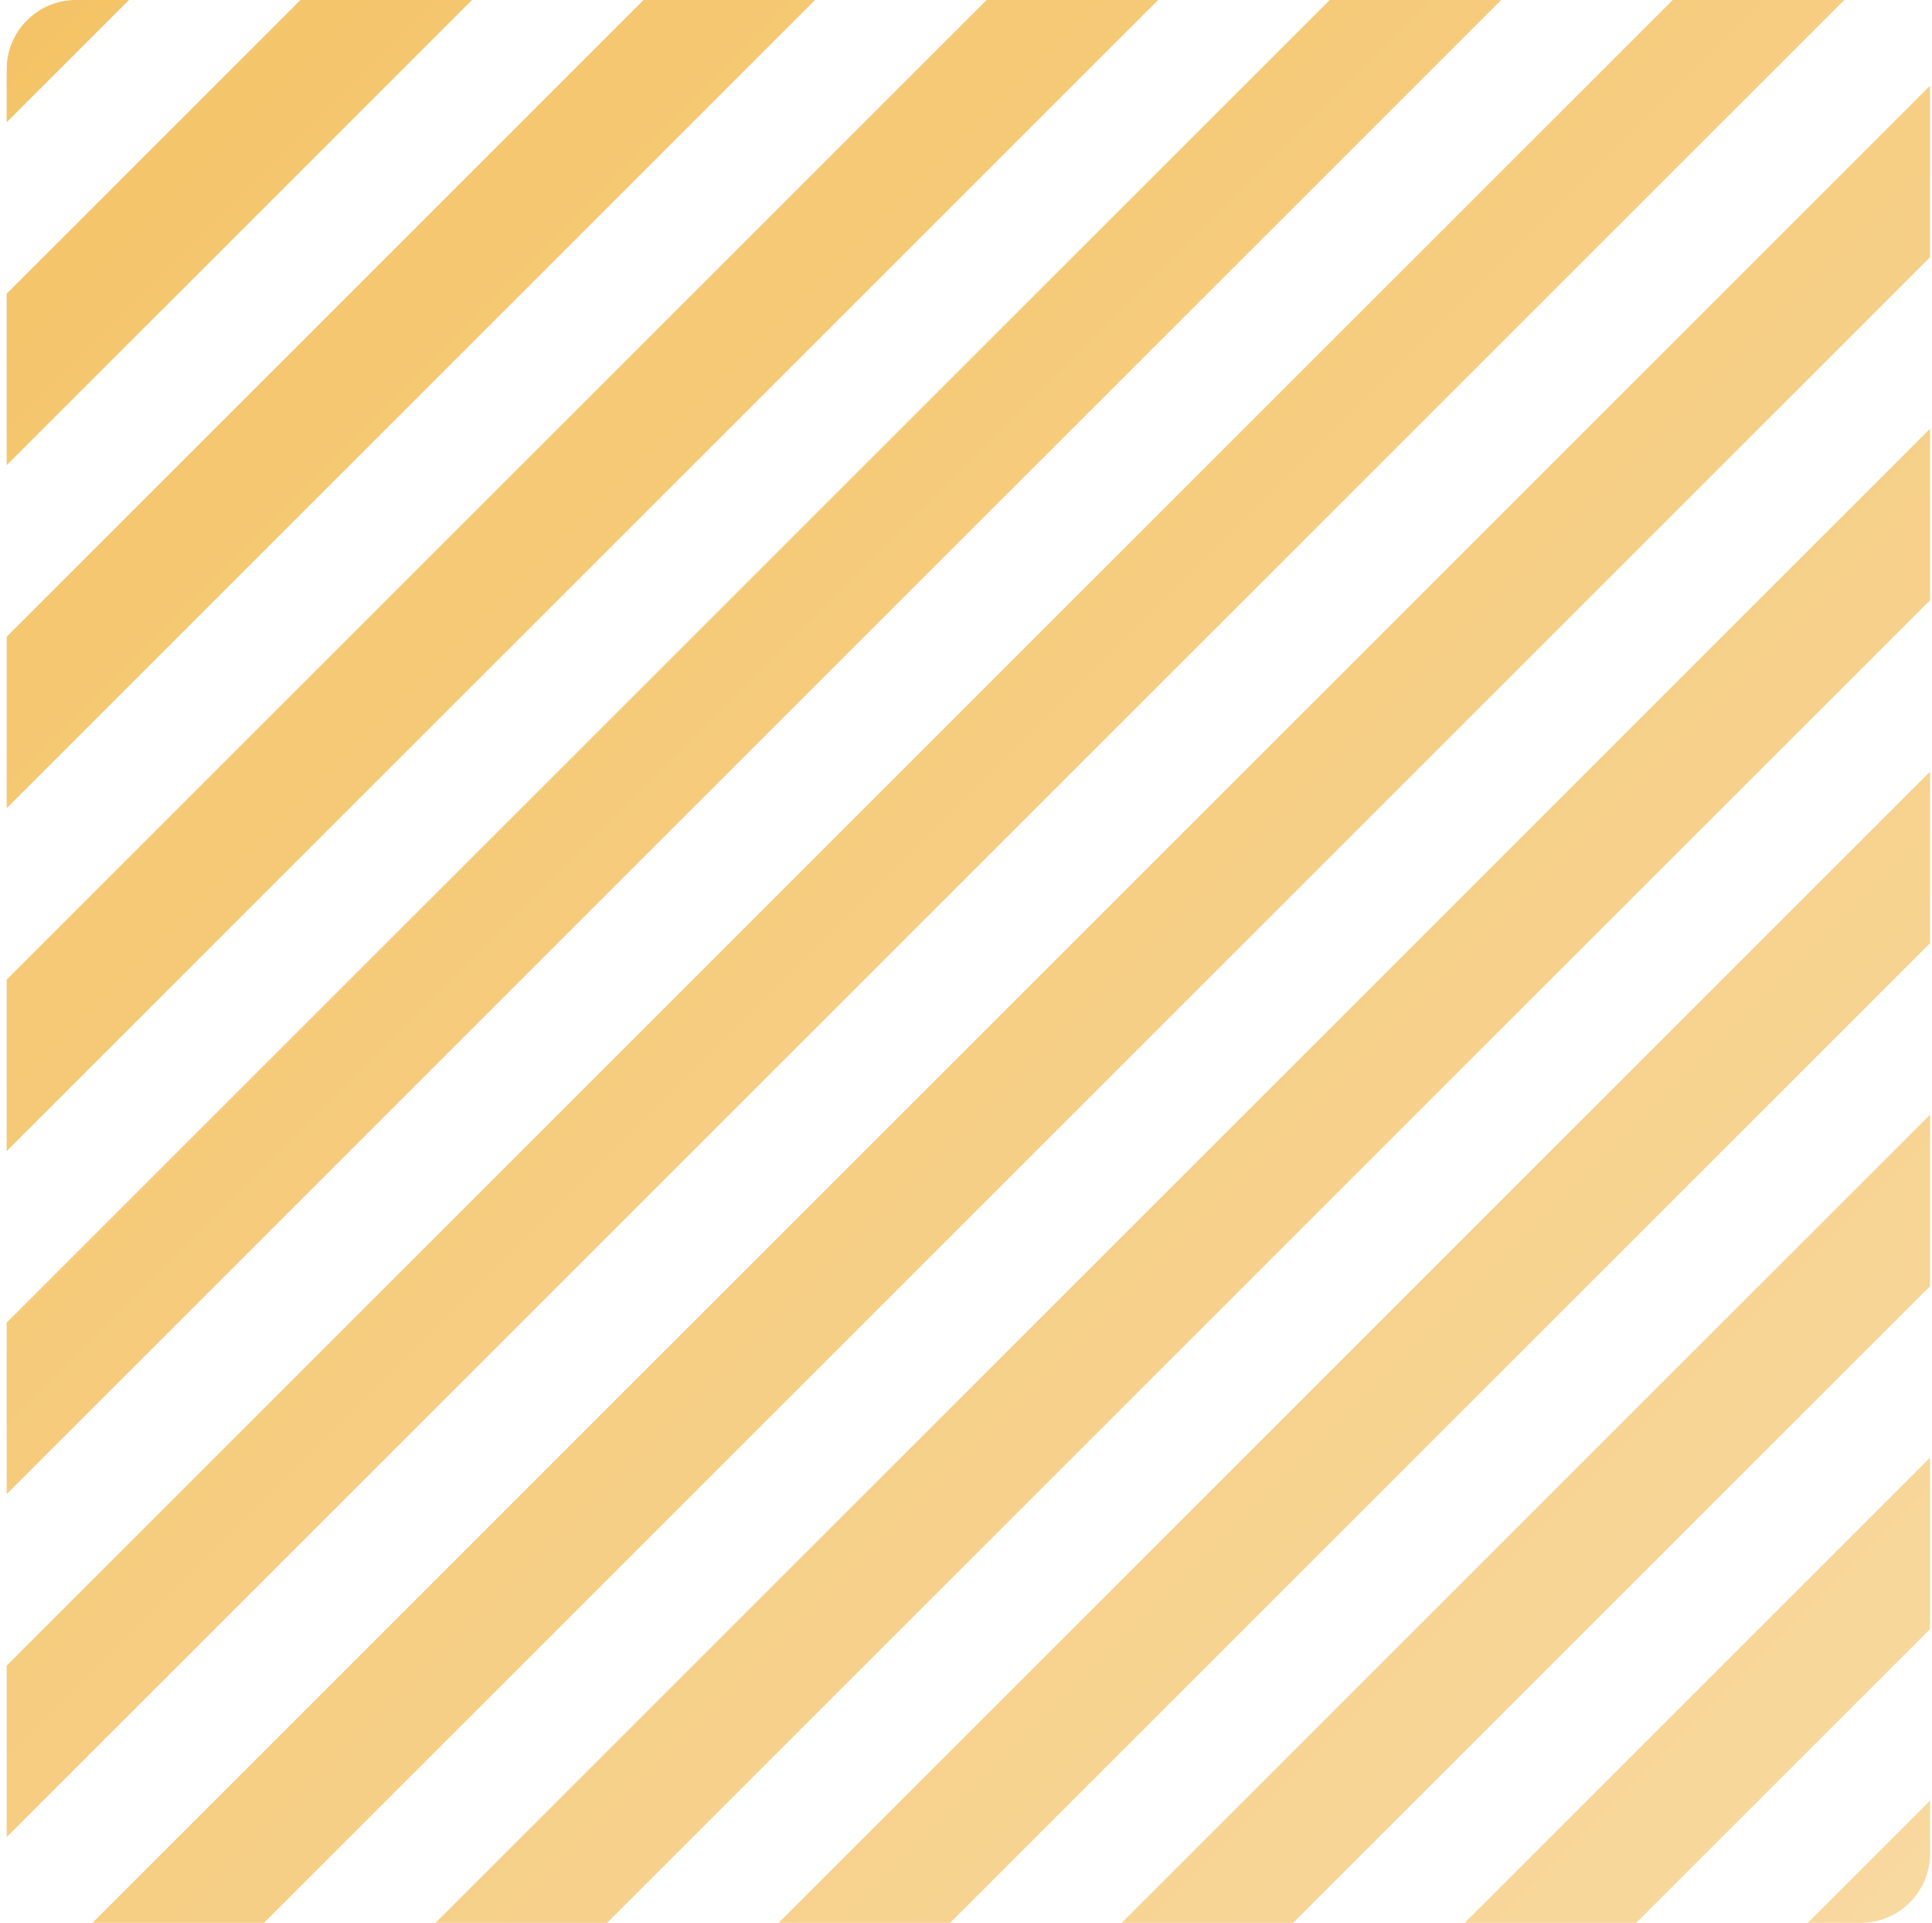
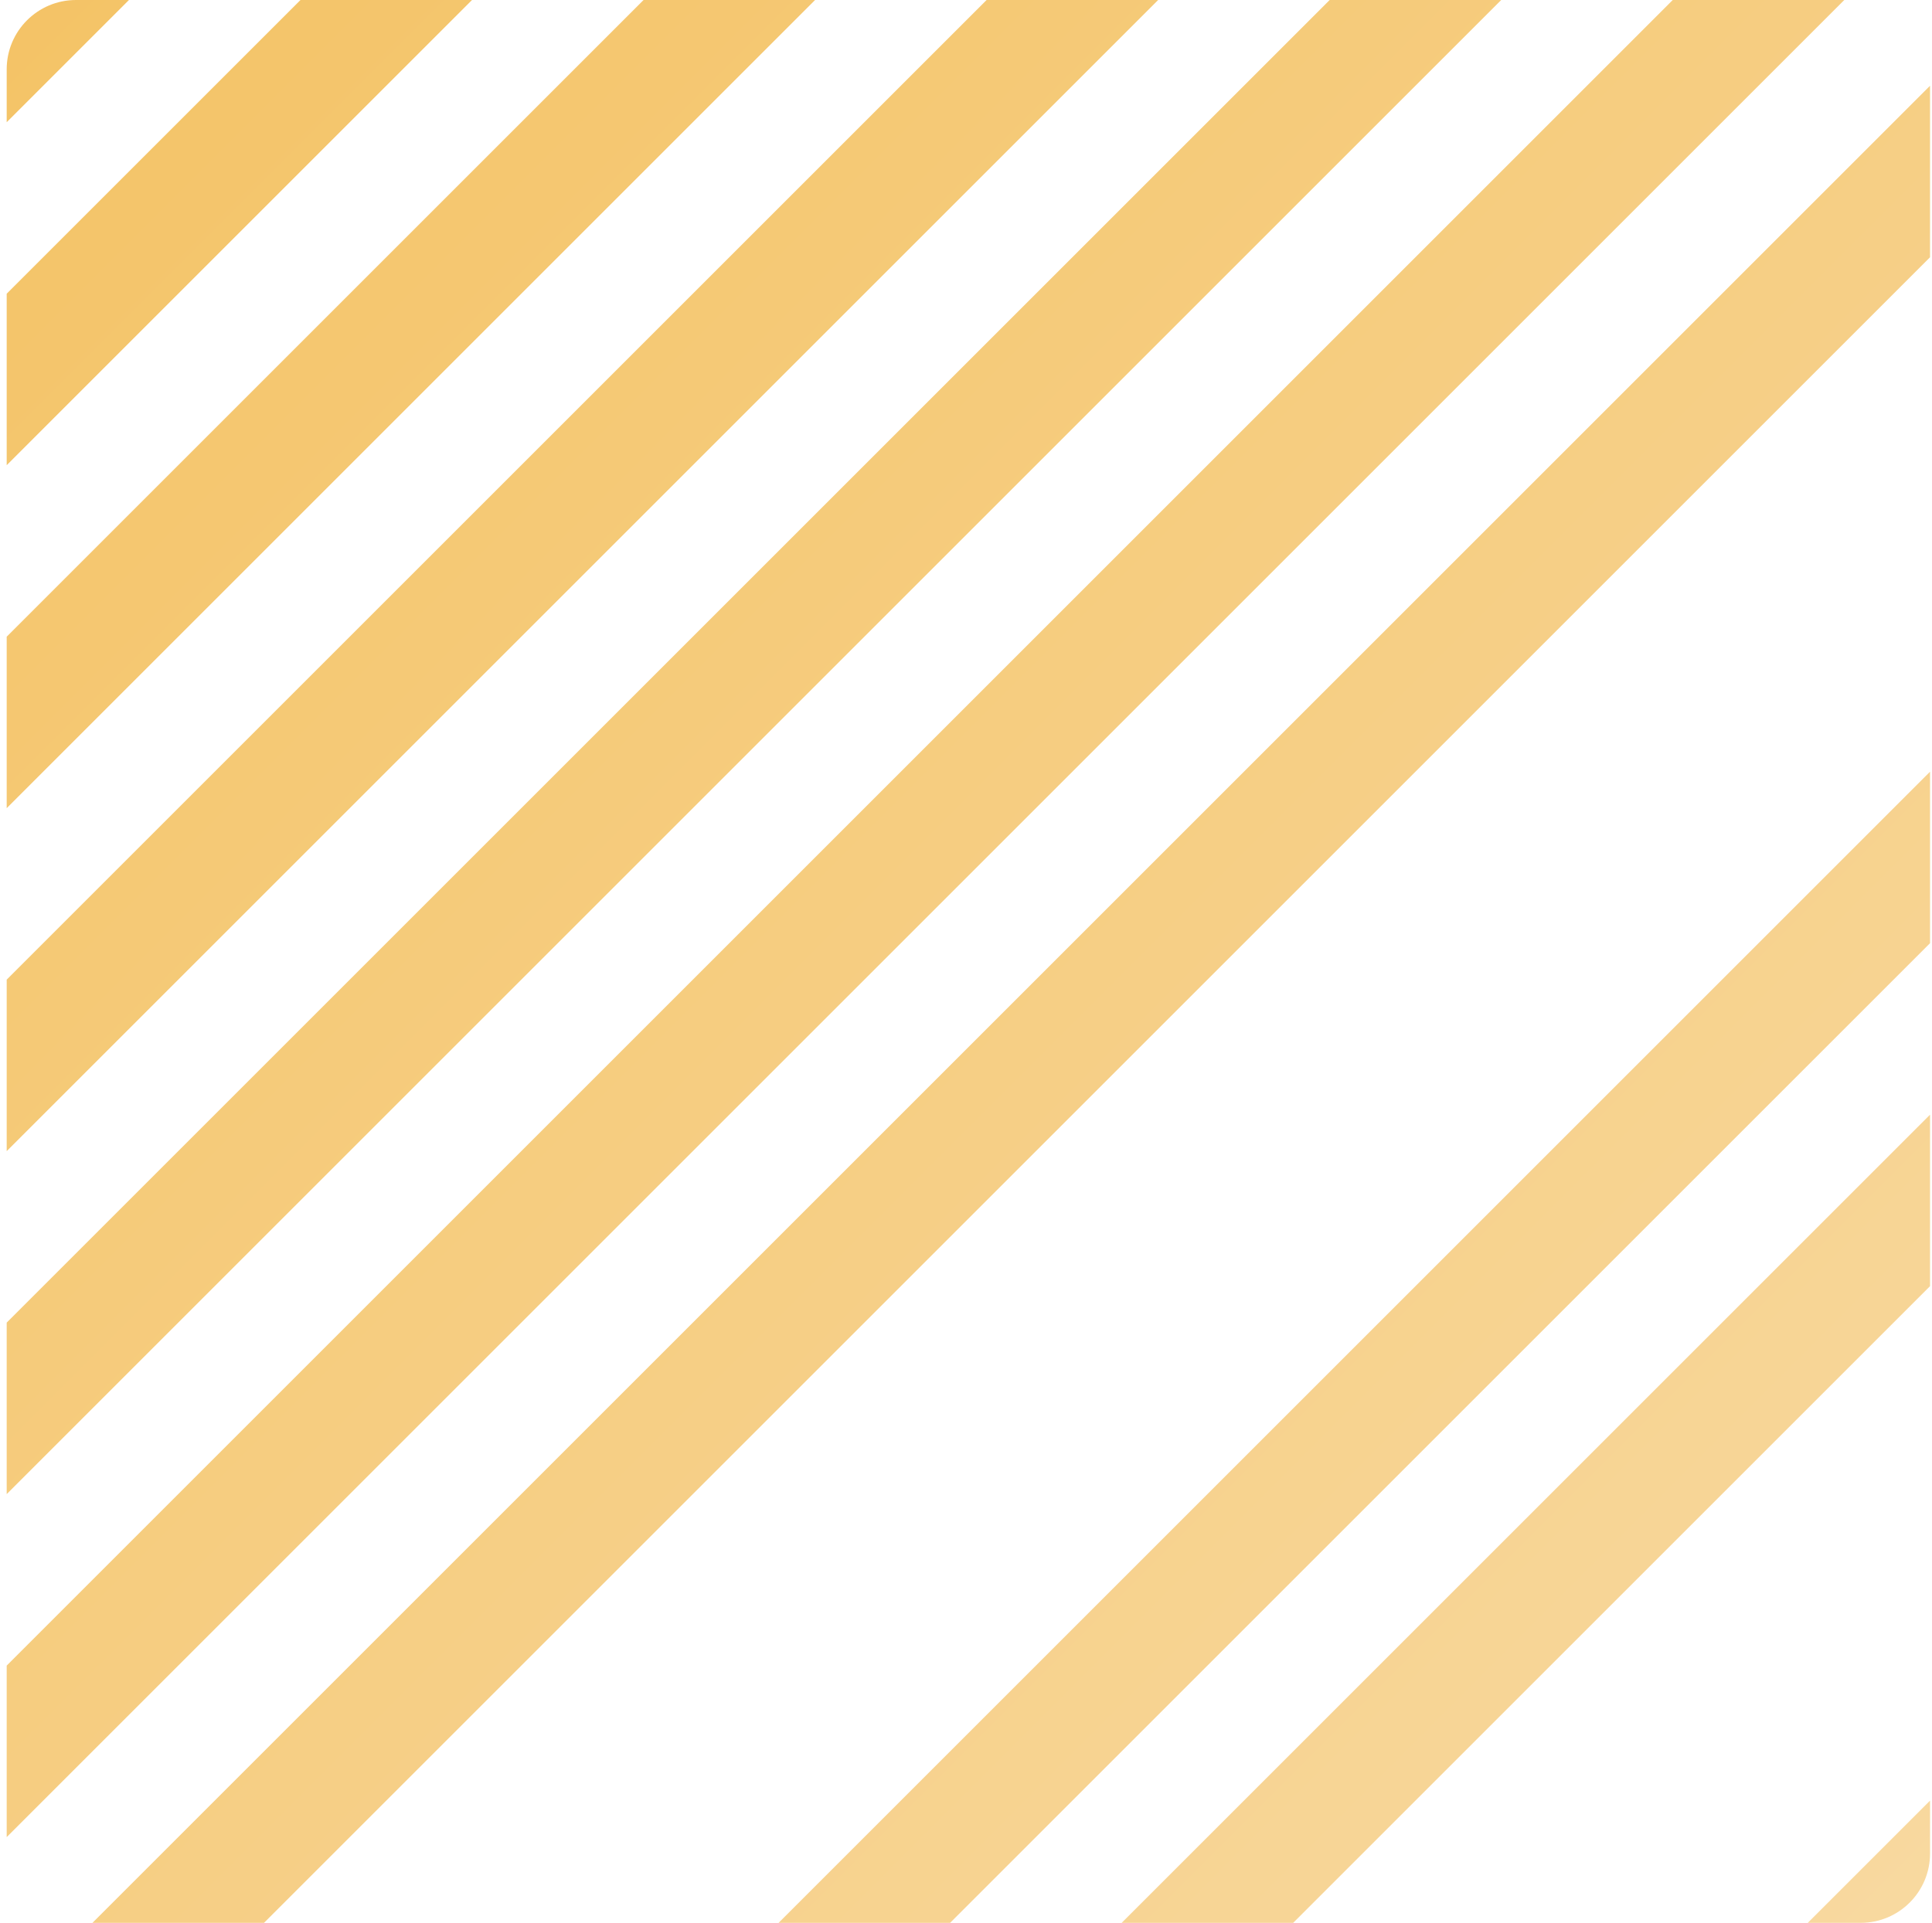
<svg xmlns="http://www.w3.org/2000/svg" width="223" height="222" viewBox="0 0 223 222" fill="none">
  <path d="M222.773 29.699L30.472 222H10.672L222.773 9.899V29.699Z" fill="url(#paint0_linear_120_10)" />
-   <path d="M222.773 69.297L70.07 222H50.271L222.773 49.498V69.297Z" fill="url(#paint1_linear_120_10)" />
  <path d="M222.773 108.895L109.667 222H89.869L222.773 89.096V108.895Z" fill="url(#paint2_linear_120_10)" />
  <path d="M222.773 148.492L149.265 222H129.466L222.773 128.693V148.492Z" fill="url(#paint3_linear_120_10)" />
-   <path d="M222.773 188.09L188.863 222H169.064L222.773 168.291V188.09Z" fill="url(#paint4_linear_120_10)" />
  <path d="M222.773 214C222.773 218.418 219.191 222 214.773 222H208.662L222.773 207.889V214Z" fill="url(#paint5_linear_120_10)" />
  <path d="M0.773 212.101V192.301L193.075 0H212.874L0.773 212.101Z" fill="url(#paint6_linear_120_10)" />
  <path d="M0.773 172.502V152.703L153.476 0H173.275L0.773 172.502Z" fill="url(#paint7_linear_120_10)" />
  <path d="M0.773 132.904V113.105L113.878 0H133.677L0.773 132.904Z" fill="url(#paint8_linear_120_10)" />
  <path d="M0.773 93.307V73.508L74.281 0H94.08L0.773 93.307Z" fill="url(#paint9_linear_120_10)" />
  <path d="M0.773 53.709V33.91L34.683 0H54.482L0.773 53.709Z" fill="url(#paint10_linear_120_10)" />
  <path d="M0.773 14.111V8C0.773 3.582 4.355 1.04692e-07 8.773 0H14.884L0.773 14.111Z" fill="url(#paint11_linear_120_10)" />
  <defs>
    <linearGradient id="paint0_linear_120_10" x1="0.773" y1="0" x2="222.773" y2="222" gradientUnits="userSpaceOnUse">
      <stop stop-color="#F4C366" />
      <stop offset="1" stop-color="#F8D9A0" />
    </linearGradient>
    <linearGradient id="paint1_linear_120_10" x1="0.773" y1="0" x2="222.773" y2="222" gradientUnits="userSpaceOnUse">
      <stop stop-color="#F4C366" />
      <stop offset="1" stop-color="#F8D9A0" />
    </linearGradient>
    <linearGradient id="paint2_linear_120_10" x1="0.773" y1="0" x2="222.773" y2="222" gradientUnits="userSpaceOnUse">
      <stop stop-color="#F4C366" />
      <stop offset="1" stop-color="#F8D9A0" />
    </linearGradient>
    <linearGradient id="paint3_linear_120_10" x1="0.773" y1="0" x2="222.773" y2="222" gradientUnits="userSpaceOnUse">
      <stop stop-color="#F4C366" />
      <stop offset="1" stop-color="#F8D9A0" />
    </linearGradient>
    <linearGradient id="paint4_linear_120_10" x1="0.773" y1="0" x2="222.773" y2="222" gradientUnits="userSpaceOnUse">
      <stop stop-color="#F4C366" />
      <stop offset="1" stop-color="#F8D9A0" />
    </linearGradient>
    <linearGradient id="paint5_linear_120_10" x1="0.773" y1="0" x2="222.773" y2="222" gradientUnits="userSpaceOnUse">
      <stop stop-color="#F4C366" />
      <stop offset="1" stop-color="#F8D9A0" />
    </linearGradient>
    <linearGradient id="paint6_linear_120_10" x1="0.773" y1="0" x2="222.773" y2="222" gradientUnits="userSpaceOnUse">
      <stop stop-color="#F4C366" />
      <stop offset="1" stop-color="#F8D9A0" />
    </linearGradient>
    <linearGradient id="paint7_linear_120_10" x1="0.773" y1="0" x2="222.773" y2="222" gradientUnits="userSpaceOnUse">
      <stop stop-color="#F4C366" />
      <stop offset="1" stop-color="#F8D9A0" />
    </linearGradient>
    <linearGradient id="paint8_linear_120_10" x1="0.773" y1="0" x2="222.773" y2="222" gradientUnits="userSpaceOnUse">
      <stop stop-color="#F4C366" />
      <stop offset="1" stop-color="#F8D9A0" />
    </linearGradient>
    <linearGradient id="paint9_linear_120_10" x1="0.773" y1="0" x2="222.773" y2="222" gradientUnits="userSpaceOnUse">
      <stop stop-color="#F4C366" />
      <stop offset="1" stop-color="#F8D9A0" />
    </linearGradient>
    <linearGradient id="paint10_linear_120_10" x1="0.773" y1="0" x2="222.773" y2="222" gradientUnits="userSpaceOnUse">
      <stop stop-color="#F4C366" />
      <stop offset="1" stop-color="#F8D9A0" />
    </linearGradient>
    <linearGradient id="paint11_linear_120_10" x1="0.773" y1="0" x2="222.773" y2="222" gradientUnits="userSpaceOnUse">
      <stop stop-color="#F4C366" />
      <stop offset="1" stop-color="#F8D9A0" />
    </linearGradient>
  </defs>
</svg>